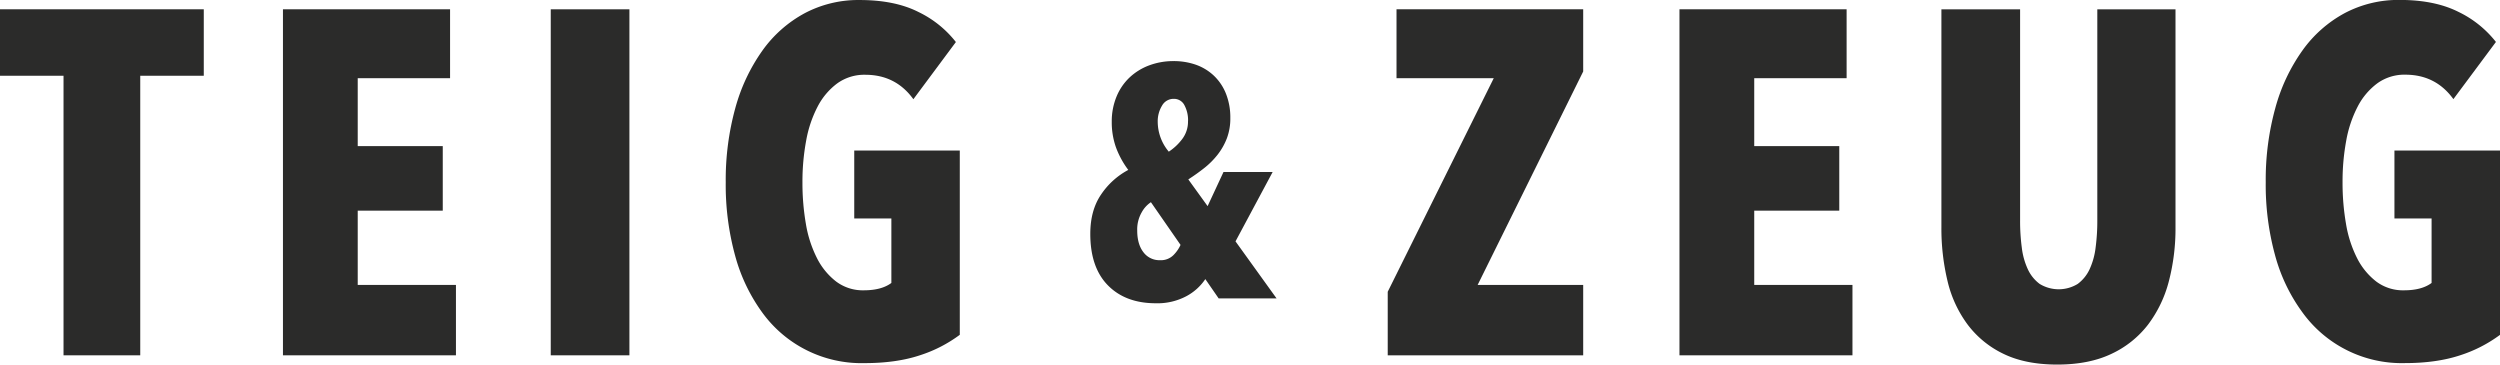
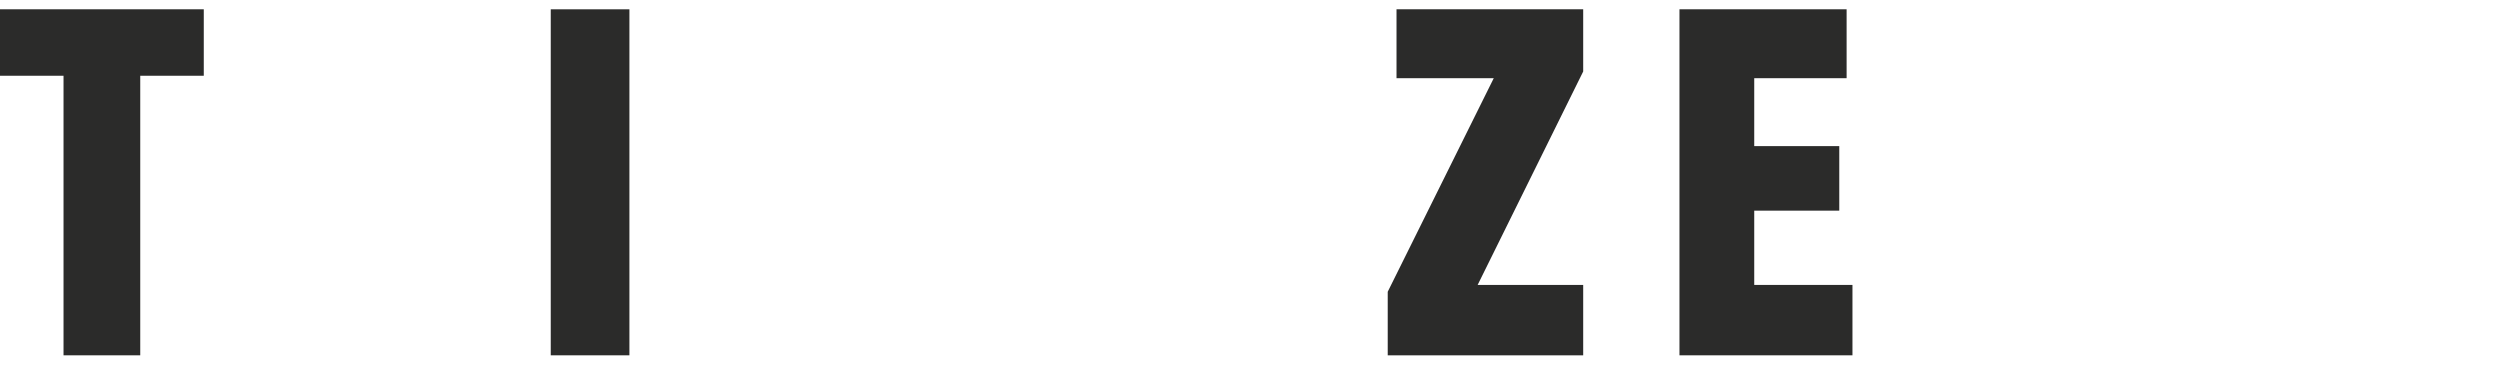
<svg xmlns="http://www.w3.org/2000/svg" viewBox="0 0 1165.65 169.99">
  <clipPath id="a" transform="translate(-100.25 -99.26)">
-     <path d="m100.25 99.26h1165.65v169.98h-1165.65z" />
+     <path d="m100.25 99.26h1165.65h-1165.65z" />
  </clipPath>
  <g clip-path="url(#a)">
    <path d="m547.76 255.35v-85.9h-49.21v31.67h17.31v30.07q-4.59 3.42-12.83 3.43a20.68 20.68 0 0 1 -12.94-4.11 31.79 31.79 0 0 1 -8.94-10.94 55.08 55.08 0 0 1 -5.15-15.94 111.76 111.76 0 0 1 -1.6-19.37 104.1 104.1 0 0 1 1.72-19.37 55.19 55.19 0 0 1 5.37-15.95 31.4 31.4 0 0 1 9.16-10.82 21.58 21.58 0 0 1 13.05-4q14.18 0 22.42 11.4l19.82-26.66a49.3 49.3 0 0 0 -17.43-14q-11-5.58-27.44-5.59a53.45 53.45 0 0 0 -25.64 6.16 58.06 58.06 0 0 0 -19.71 17.43 84.81 84.81 0 0 0 -12.65 26.89 126 126 0 0 0 -4.44 34.52 124.73 124.73 0 0 0 4.44 34.41 80.79 80.79 0 0 0 12.77 26.54 57.11 57.11 0 0 0 47.5 23.35q14.81 0 25.75-3.63a63.76 63.76 0 0 0 18.68-9.58" fill="#2b2b2a" transform="translate(-100.25 -99.26)" />
  </g>
  <g fill="#2b2b2a">
-     <path d="m131.93 4.33v161.34h80.66v-32.82h-45.8v-34.63h39.65v-30.09h-39.65v-31.67h43.06v-32.13z" />
    <path d="m256.79 4.34h36.68v161.33h-36.68z" />
    <path d="m0 4.33v30.99h29.62v130.35h35.77v-130.35h29.62v-30.99z" />
  </g>
  <g clip-path="url(#a)">
    <path d="m654.17 155.7a13.44 13.44 0 0 1 -2.73 8.43 25.12 25.12 0 0 1 -6.23 5.85 21.77 21.77 0 0 1 -5.16-14 13.92 13.92 0 0 1 2-7.44 6.12 6.12 0 0 1 5.47-3.19 5.43 5.43 0 0 1 5 3 14.77 14.77 0 0 1 1.67 7.37m-17.31 37.82 13.81 19.91a16.21 16.21 0 0 1 -3.33 4.78 8.27 8.27 0 0 1 -6.23 2.35 9.29 9.29 0 0 1 -7.75-3.72q-2.88-3.72-2.89-10.1a16 16 0 0 1 2.14-8.58 13.17 13.17 0 0 1 4.25-4.64m26.43 1.83-9-12.46q3.78-2.43 7.36-5.24a37.24 37.24 0 0 0 6.31-6.3 29.74 29.74 0 0 0 4.33-7.67 26.13 26.13 0 0 0 1.59-9.35 30.08 30.08 0 0 0 -2-11.32 23.46 23.46 0 0 0 -5.53-8.35 23.72 23.72 0 0 0 -8.37-5.18 31.11 31.11 0 0 0 -10.63-1.75 32 32 0 0 0 -11.32 2 27.12 27.12 0 0 0 -9.12 5.63 25.78 25.78 0 0 0 -6.07 8.88 30.11 30.11 0 0 0 -2.24 11.74 34.73 34.73 0 0 0 2 12.08 41.33 41.33 0 0 0 5.7 10.41 35.19 35.19 0 0 0 -12.71 11.51q-5 7.36-5 18.3 0 15.65 8.21 24t22.32 8.36a28.73 28.73 0 0 0 14.21-3.27 24.45 24.45 0 0 0 8.89-8l6.22 9h27l-19.14-26.59 17.32-32.35h-22.92z" fill="#2b2b2a" transform="translate(-100.25 -99.26)" />
  </g>
  <path d="m783.07 4.33v161.34h80.66v-32.82h-45.8v-34.63h39.65v-30.09h-39.65v-31.67h43.07v-32.13z" fill="#2b2b2a" />
  <path d="m651.14 4.33v32.13h45.34l-49.44 99.58v29.63h91.14v-32.82h-49.21l49.21-99.52v-29z" fill="#2b2b2a" />
  <g clip-path="url(#a)" fill="#2b2b2a">
    <path d="m1078.14 202a94.31 94.31 0 0 1 -.8 12.76 33.48 33.48 0 0 1 -2.84 10.14 17.85 17.85 0 0 1 -5.48 6.73 17 17 0 0 1 -17.77 0 17.81 17.81 0 0 1 -5.46-6.73 33.19 33.19 0 0 1 -2.85-10.14 94.31 94.31 0 0 1 -.8-12.76v-98.4h-36.69v101.62a104.9 104.9 0 0 0 2.85 25.06 55.13 55.13 0 0 0 9.35 20.28 45.44 45.44 0 0 0 16.74 13.68q10.26 5 25.07 5t25.29-5a46.06 46.06 0 0 0 17.09-13.68 57.31 57.31 0 0 0 9.69-20.28 97.6 97.6 0 0 0 3.07-25.06v-101.62h-36.46z" transform="translate(-100.25 -99.26)" />
    <path d="m1216.68 169.45v31.67h17.32v30.07q-4.58 3.42-12.82 3.43a20.73 20.73 0 0 1 -13-4.11 32 32 0 0 1 -8.94-10.93 55.22 55.22 0 0 1 -5.15-16 111.56 111.56 0 0 1 -1.6-19.36 104.12 104.12 0 0 1 1.71-19.37 55.3 55.3 0 0 1 5.37-15.95 31.42 31.42 0 0 1 9.17-10.82 21.55 21.55 0 0 1 13-4q14.19 0 22.43 11.4l19.83-26.66a49.37 49.37 0 0 0 -17.43-14q-11.07-5.59-27.46-5.59a53.51 53.51 0 0 0 -25.64 6.16 58.08 58.08 0 0 0 -19.71 17.44 84.21 84.21 0 0 0 -12.64 26.88 125.56 125.56 0 0 0 -4.45 34.52 124.21 124.21 0 0 0 4.45 34.4 80.32 80.32 0 0 0 12.88 26.58 57.11 57.11 0 0 0 47.51 23.35q14.8 0 25.76-3.63a63.89 63.89 0 0 0 18.68-9.58v-85.9z" transform="translate(-100.25 -99.26)" />
  </g>
</svg>